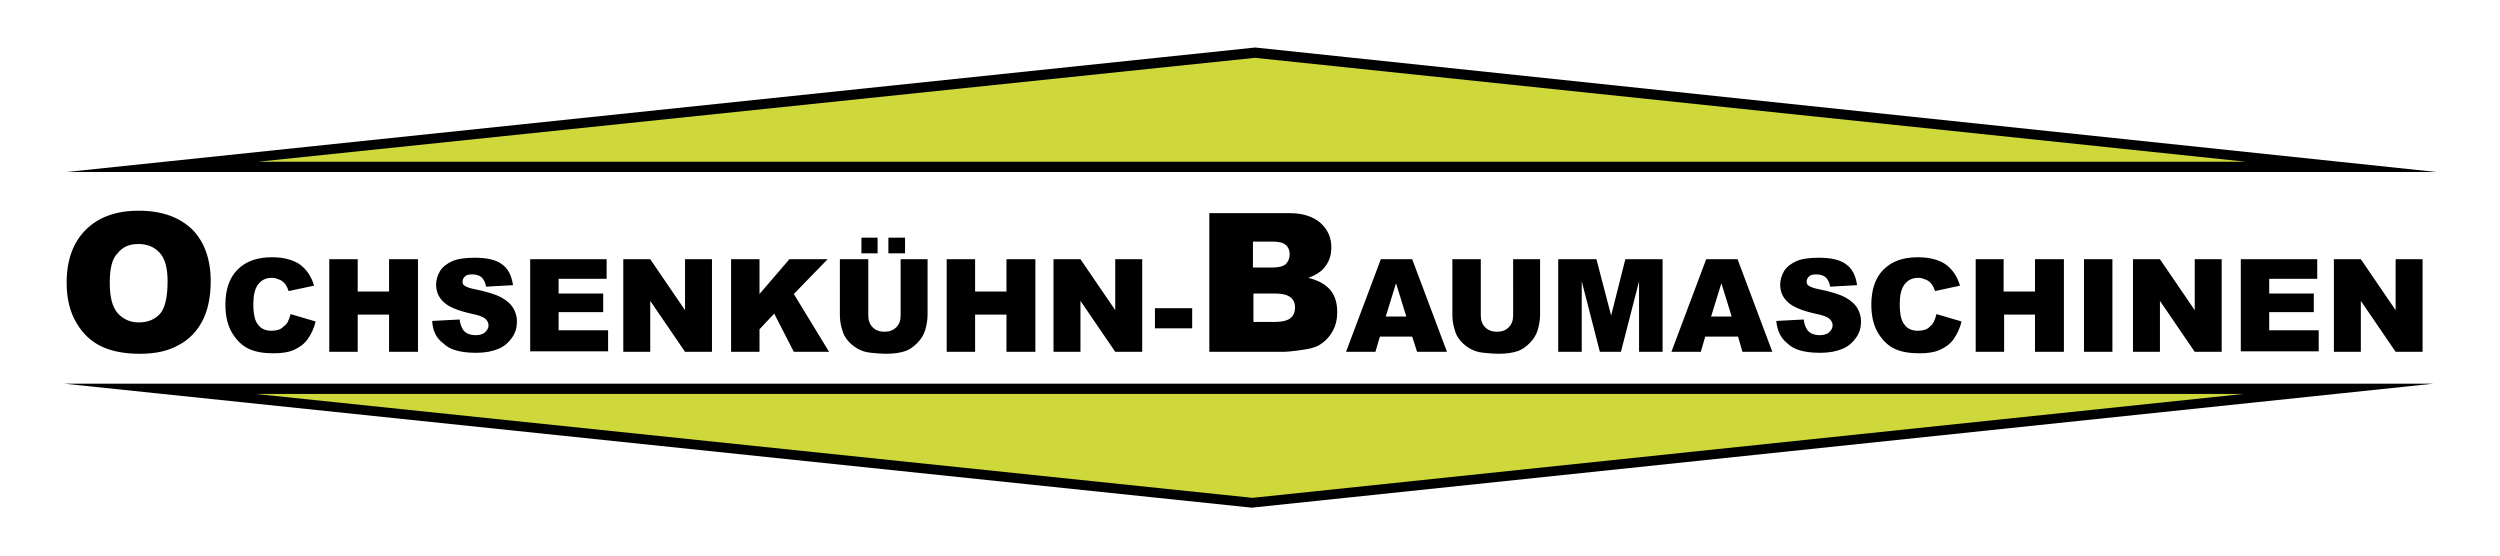
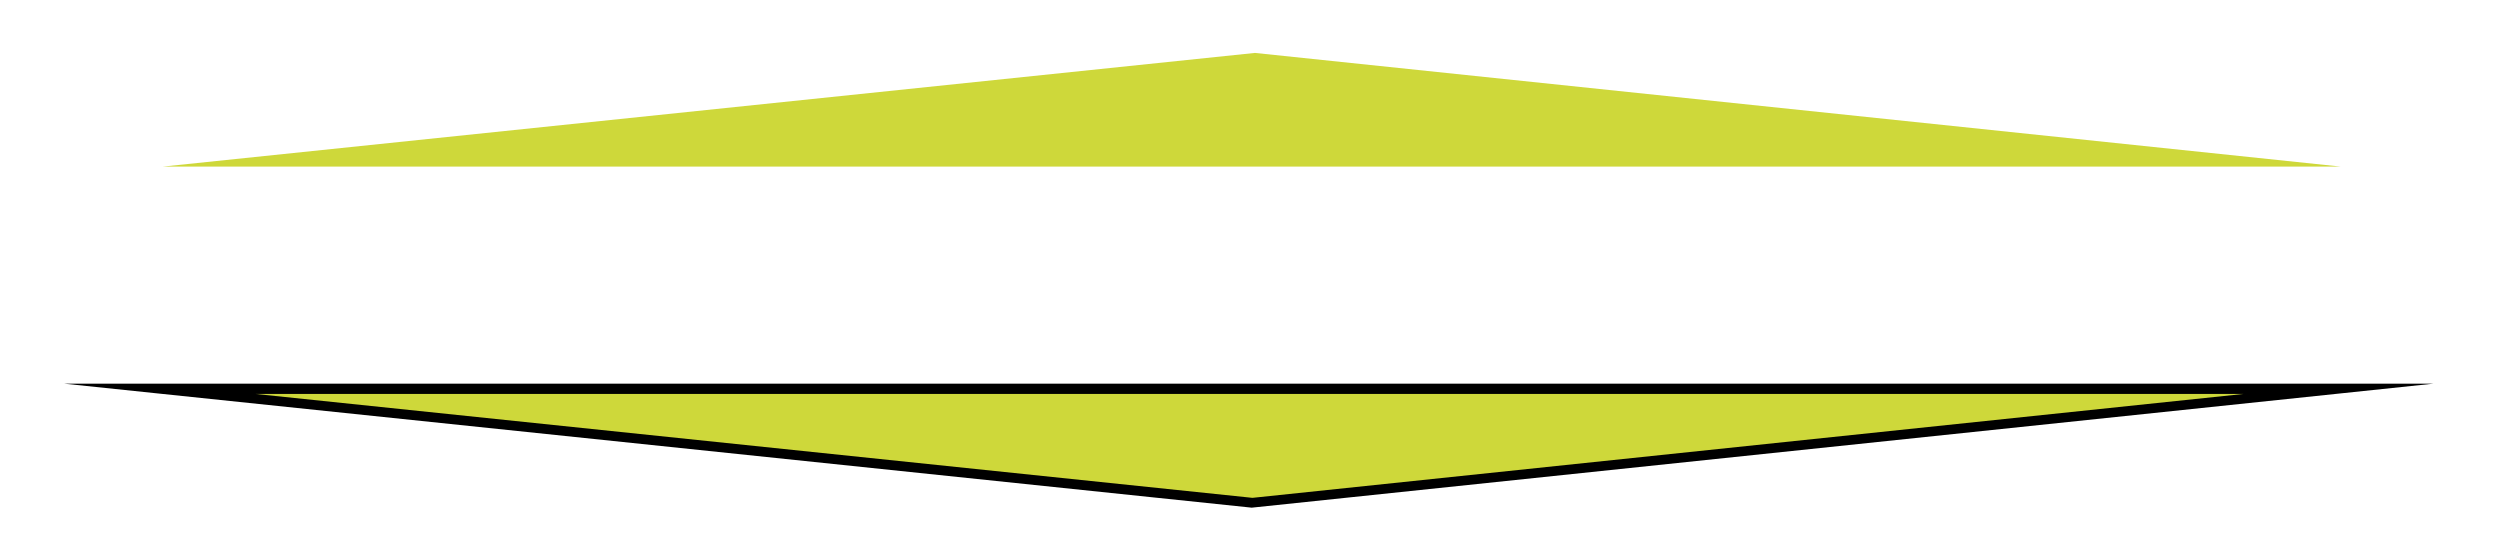
<svg xmlns="http://www.w3.org/2000/svg" id="Ebene_1" x="0px" y="0px" viewBox="0 0 510.2 113.4" xml:space="preserve">
  <g>
    <g>
-       <path d="M13.6,57.7c0-4.6,1.3-8.2,3.9-10.8c2.6-2.6,6.2-3.9,10.8-3.9c4.7,0,8.3,1.3,10.9,3.8c2.5,2.5,3.8,6.1,3.8,10.6   c0,3.3-0.6,6-1.7,8.1c-1.1,2.1-2.7,3.8-4.8,4.9c-2.1,1.2-4.7,1.8-7.9,1.8c-3.2,0-5.8-0.5-7.9-1.5c-2.1-1-3.8-2.6-5.1-4.8   C14.3,63.7,13.6,61,13.6,57.7 M22.4,57.7c0,2.9,0.5,4.9,1.6,6.2c1.1,1.2,2.5,1.9,4.3,1.9c1.9,0,3.3-0.6,4.4-1.8   c1-1.2,1.5-3.4,1.5-6.6c0-2.7-0.5-4.6-1.6-5.8c-1.1-1.2-2.5-1.8-4.4-1.8c-1.8,0-3.2,0.6-4.2,1.9C22.9,52.7,22.4,54.8,22.4,57.7    M59.3,64.1l5.1,1.5c-0.3,1.4-0.9,2.6-1.6,3.6c-0.7,1-1.7,1.7-2.8,2.2c-1.1,0.5-2.5,0.7-4.2,0.7c-2.1,0-3.7-0.3-5-0.9   c-1.3-0.6-2.4-1.6-3.4-3.2c-0.9-1.5-1.4-3.4-1.4-5.8c0-3.1,0.8-5.5,2.5-7.2c1.7-1.7,4-2.5,7-2.5c2.4,0,4.2,0.5,5.6,1.4   c1.4,1,2.4,2.4,3,4.4l-5.2,1.1c-0.2-0.6-0.4-1-0.6-1.3c-0.3-0.4-0.7-0.8-1.2-1c-0.5-0.2-1-0.4-1.6-0.4c-1.3,0-2.3,0.5-3,1.6   c-0.5,0.8-0.8,2-0.8,3.7c0,2.1,0.3,3.5,1,4.3c0.6,0.8,1.5,1.2,2.7,1.2c1.1,0,2-0.3,2.5-0.9C58.6,66.2,59,65.3,59.3,64.1    M67.2,52.9h5.8v6.6h6.4v-6.6h5.9v18.9h-5.9v-7.6h-6.4v7.6h-5.8V52.9z M88.2,65.5l5.6-0.3c0.1,0.9,0.4,1.6,0.7,2.1   c0.6,0.8,1.5,1.1,2.6,1.1c0.8,0,1.5-0.2,1.9-0.6c0.4-0.4,0.7-0.8,0.7-1.4c0-0.5-0.2-0.9-0.6-1.3c-0.4-0.4-1.4-0.8-3-1.1   c-2.6-0.6-4.4-1.3-5.5-2.3c-1.1-1-1.6-2.2-1.6-3.6c0-1,0.3-1.9,0.8-2.8c0.6-0.9,1.4-1.5,2.5-2c1.1-0.5,2.7-0.7,4.6-0.7   c2.4,0,4.3,0.4,5.5,1.3c1.3,0.9,2,2.3,2.3,4.3l-5.5,0.3c-0.1-0.8-0.5-1.5-0.9-1.9c-0.5-0.4-1.1-0.6-1.9-0.6   c-0.7,0-1.2,0.1-1.5,0.4c-0.3,0.3-0.5,0.6-0.5,1.1c0,0.3,0.1,0.6,0.4,0.8c0.3,0.2,0.9,0.5,2,0.7c2.5,0.5,4.4,1.1,5.5,1.7   c1.1,0.6,1.9,1.3,2.4,2.1c0.5,0.8,0.8,1.8,0.8,2.8c0,1.2-0.3,2.3-1,3.3c-0.7,1-1.6,1.8-2.8,2.3c-1.2,0.5-2.7,0.8-4.5,0.8   c-3.2,0-5.4-0.6-6.7-1.9C89,69,88.3,67.5,88.2,65.5 M108.2,52.9h15.6v4h-9.8v3h9.1v3.8h-9.1v3.7h10.1v4.3h-15.9V52.9z M127.3,52.9   h5.4l7.1,10.4V52.9h5.5v18.9h-5.5l-7.1-10.4v10.4h-5.5V52.9z M149.2,52.9h5.8v7.1l6.1-7.1h7.8l-6.9,7.1l7.2,11.8h-7.2l-4-7.8   l-3,3.2v4.6h-5.8V52.9z M183.5,52.9h5.8v11.3c0,1.1-0.2,2.2-0.5,3.2c-0.3,1-0.9,1.9-1.6,2.6c-0.7,0.7-1.5,1.3-2.3,1.6   c-1.1,0.4-2.5,0.6-4.1,0.6c-0.9,0-1.9-0.1-3-0.2c-1.1-0.1-2-0.4-2.7-0.8c-0.7-0.4-1.4-0.9-2-1.6c-0.6-0.7-1-1.4-1.2-2.2   c-0.4-1.2-0.5-2.3-0.5-3.2V52.9h5.8v11.5c0,1,0.3,1.8,0.9,2.4c0.6,0.6,1.4,0.9,2.4,0.9c1,0,1.8-0.3,2.4-0.9   c0.6-0.6,0.9-1.4,0.9-2.4V52.9z M175.8,48.5h3.3v3.2h-3.3V48.5z M181.3,48.5h3.4v3.2h-3.4V48.5z M193.2,52.9h5.8v6.6h6.4v-6.6h5.9   v18.9h-5.9v-7.6H199v7.6h-5.8V52.9z M215.1,52.9h5.4l7.1,10.4V52.9h5.5v18.9h-5.5l-7.1-10.4v10.4h-5.5V52.9z M235.7,62.9h7.6v4.1   h-7.6V62.9z M246.8,43.5h16.4c2.7,0,4.8,0.7,6.3,2c1.5,1.4,2.2,3,2.2,5c0,1.7-0.5,3.1-1.6,4.3c-0.7,0.8-1.7,1.4-3.1,1.9   c2,0.5,3.5,1.3,4.5,2.5c1,1.2,1.4,2.7,1.4,4.5c0,1.5-0.3,2.8-1,4c-0.7,1.2-1.6,2.1-2.8,2.8c-0.7,0.4-1.8,0.7-3.3,0.9   c-2,0.3-3.3,0.4-3.9,0.4h-15.1V43.5z M255.7,54.6h3.8c1.4,0,2.3-0.2,2.9-0.7c0.5-0.5,0.8-1.2,0.8-2c0-0.8-0.3-1.5-0.8-1.9   c-0.5-0.5-1.5-0.7-2.8-0.7h-3.9V54.6z M255.7,65.7h4.5c1.5,0,2.6-0.3,3.2-0.8c0.6-0.5,0.9-1.3,0.9-2.2c0-0.8-0.3-1.5-0.9-2   c-0.6-0.5-1.7-0.8-3.2-0.8h-4.4V65.7z M288.2,68.7h-6.6l-0.9,3.1h-6l7.1-18.9h6.4l7.1,18.9h-6.1L288.2,68.7z M287,64.6l-2.1-6.8   l-2.1,6.8H287z M308.5,52.9h5.8v11.3c0,1.1-0.2,2.2-0.5,3.2c-0.3,1-0.9,1.9-1.6,2.6c-0.7,0.7-1.5,1.3-2.3,1.6   c-1.1,0.4-2.5,0.6-4.1,0.6c-0.9,0-1.9-0.1-3-0.2c-1.1-0.1-2-0.4-2.7-0.8c-0.7-0.4-1.4-0.9-2-1.6c-0.6-0.7-1-1.4-1.2-2.2   c-0.4-1.2-0.5-2.3-0.5-3.2V52.9h5.8v11.5c0,1,0.3,1.8,0.9,2.4c0.6,0.6,1.4,0.9,2.4,0.9c1,0,1.8-0.3,2.4-0.9   c0.6-0.6,0.9-1.4,0.9-2.4V52.9z M318.1,52.9h7.7l3,11.5l2.9-11.5h7.6v18.9h-4.8V57.4l-3.7,14.4h-4.3l-3.7-14.4v14.4h-4.8V52.9z    M354.7,68.7H348l-0.9,3.1h-6l7.1-18.9h6.4l7.1,18.9h-6.1L354.7,68.7z M353.4,64.6l-2.1-6.8l-2.1,6.8H353.4z M362.5,65.5l5.6-0.3   c0.1,0.9,0.4,1.6,0.7,2.1c0.6,0.8,1.5,1.1,2.6,1.1c0.8,0,1.5-0.2,1.9-0.6c0.4-0.4,0.7-0.8,0.7-1.4c0-0.5-0.2-0.9-0.6-1.3   c-0.4-0.4-1.4-0.8-3-1.1c-2.6-0.6-4.4-1.3-5.5-2.3c-1.1-1-1.6-2.2-1.6-3.6c0-1,0.3-1.9,0.8-2.8c0.6-0.9,1.4-1.5,2.5-2   c1.1-0.5,2.7-0.7,4.6-0.7c2.4,0,4.3,0.4,5.5,1.3c1.3,0.9,2,2.3,2.3,4.3l-5.5,0.3c-0.1-0.8-0.5-1.5-0.9-1.9   c-0.5-0.4-1.1-0.6-1.9-0.6c-0.7,0-1.2,0.1-1.5,0.4c-0.3,0.3-0.5,0.6-0.5,1.1c0,0.3,0.1,0.6,0.4,0.8c0.3,0.2,0.9,0.5,2,0.7   c2.5,0.5,4.4,1.1,5.5,1.7c1.1,0.6,1.9,1.3,2.4,2.1c0.5,0.8,0.8,1.8,0.8,2.8c0,1.2-0.3,2.3-1,3.3c-0.7,1-1.6,1.8-2.8,2.3   c-1.2,0.5-2.7,0.8-4.5,0.8c-3.2,0-5.4-0.6-6.7-1.9C363.4,69,362.7,67.5,362.5,65.5 M395.2,64.1l5.1,1.5c-0.3,1.4-0.9,2.6-1.6,3.6   c-0.7,1-1.7,1.7-2.8,2.2c-1.1,0.5-2.5,0.7-4.2,0.7c-2.1,0-3.7-0.3-5-0.9c-1.3-0.6-2.4-1.6-3.4-3.2c-0.9-1.5-1.4-3.4-1.4-5.8   c0-3.1,0.8-5.5,2.5-7.2c1.7-1.7,4-2.5,7-2.5c2.4,0,4.2,0.5,5.6,1.4c1.4,1,2.4,2.4,3,4.4l-5.1,1.1c-0.2-0.6-0.4-1-0.6-1.3   c-0.3-0.4-0.7-0.8-1.2-1c-0.5-0.2-1-0.4-1.6-0.4c-1.3,0-2.3,0.5-3,1.6c-0.5,0.8-0.8,2-0.8,3.7c0,2.1,0.3,3.5,1,4.3   c0.6,0.8,1.5,1.2,2.7,1.2c1.1,0,2-0.3,2.5-0.9C394.5,66.2,394.9,65.3,395.2,64.1 M403.1,52.9h5.8v6.6h6.4v-6.6h5.9v18.9h-5.9v-7.6   H409v7.6h-5.8V52.9z M425.3,52.9h5.8v18.9h-5.8V52.9z M435.4,52.9h5.4l7.1,10.4V52.9h5.5v18.9h-5.5l-7.1-10.4v10.4h-5.5V52.9z    M457.3,52.9h15.6v4h-9.8v3h9.1v3.8h-9.1v3.7h10.1v4.3h-15.9V52.9z M476.4,52.9h5.4l7.1,10.4V52.9h5.5v18.9h-5.5l-7.1-10.4v10.4   h-5.5V52.9z" />
-     </g>
+       </g>
  </g>
  <g>
    <polygon fill="#CED83A" points="33.2,34 256.1,10.8 477.7,34  " />
  </g>
  <g>
-     <path d="M497.2,35.1H13.6L256.1,9.7l0.1,0L497.2,35.1z M52.7,33h405.6L256.1,11.8L52.7,33z" />
-   </g>
+     </g>
  <g>
    <polygon fill="#CED83A" points="32.6,79.3 255.5,102.6 477.2,79.3  " />
  </g>
  <g>
    <path d="M255.5,103.6l-0.1,0L13.1,78.3h483.5L255.5,103.6z M52.2,80.4l203.4,21.2l202.2-21.2H52.2z" />
  </g>
</svg>